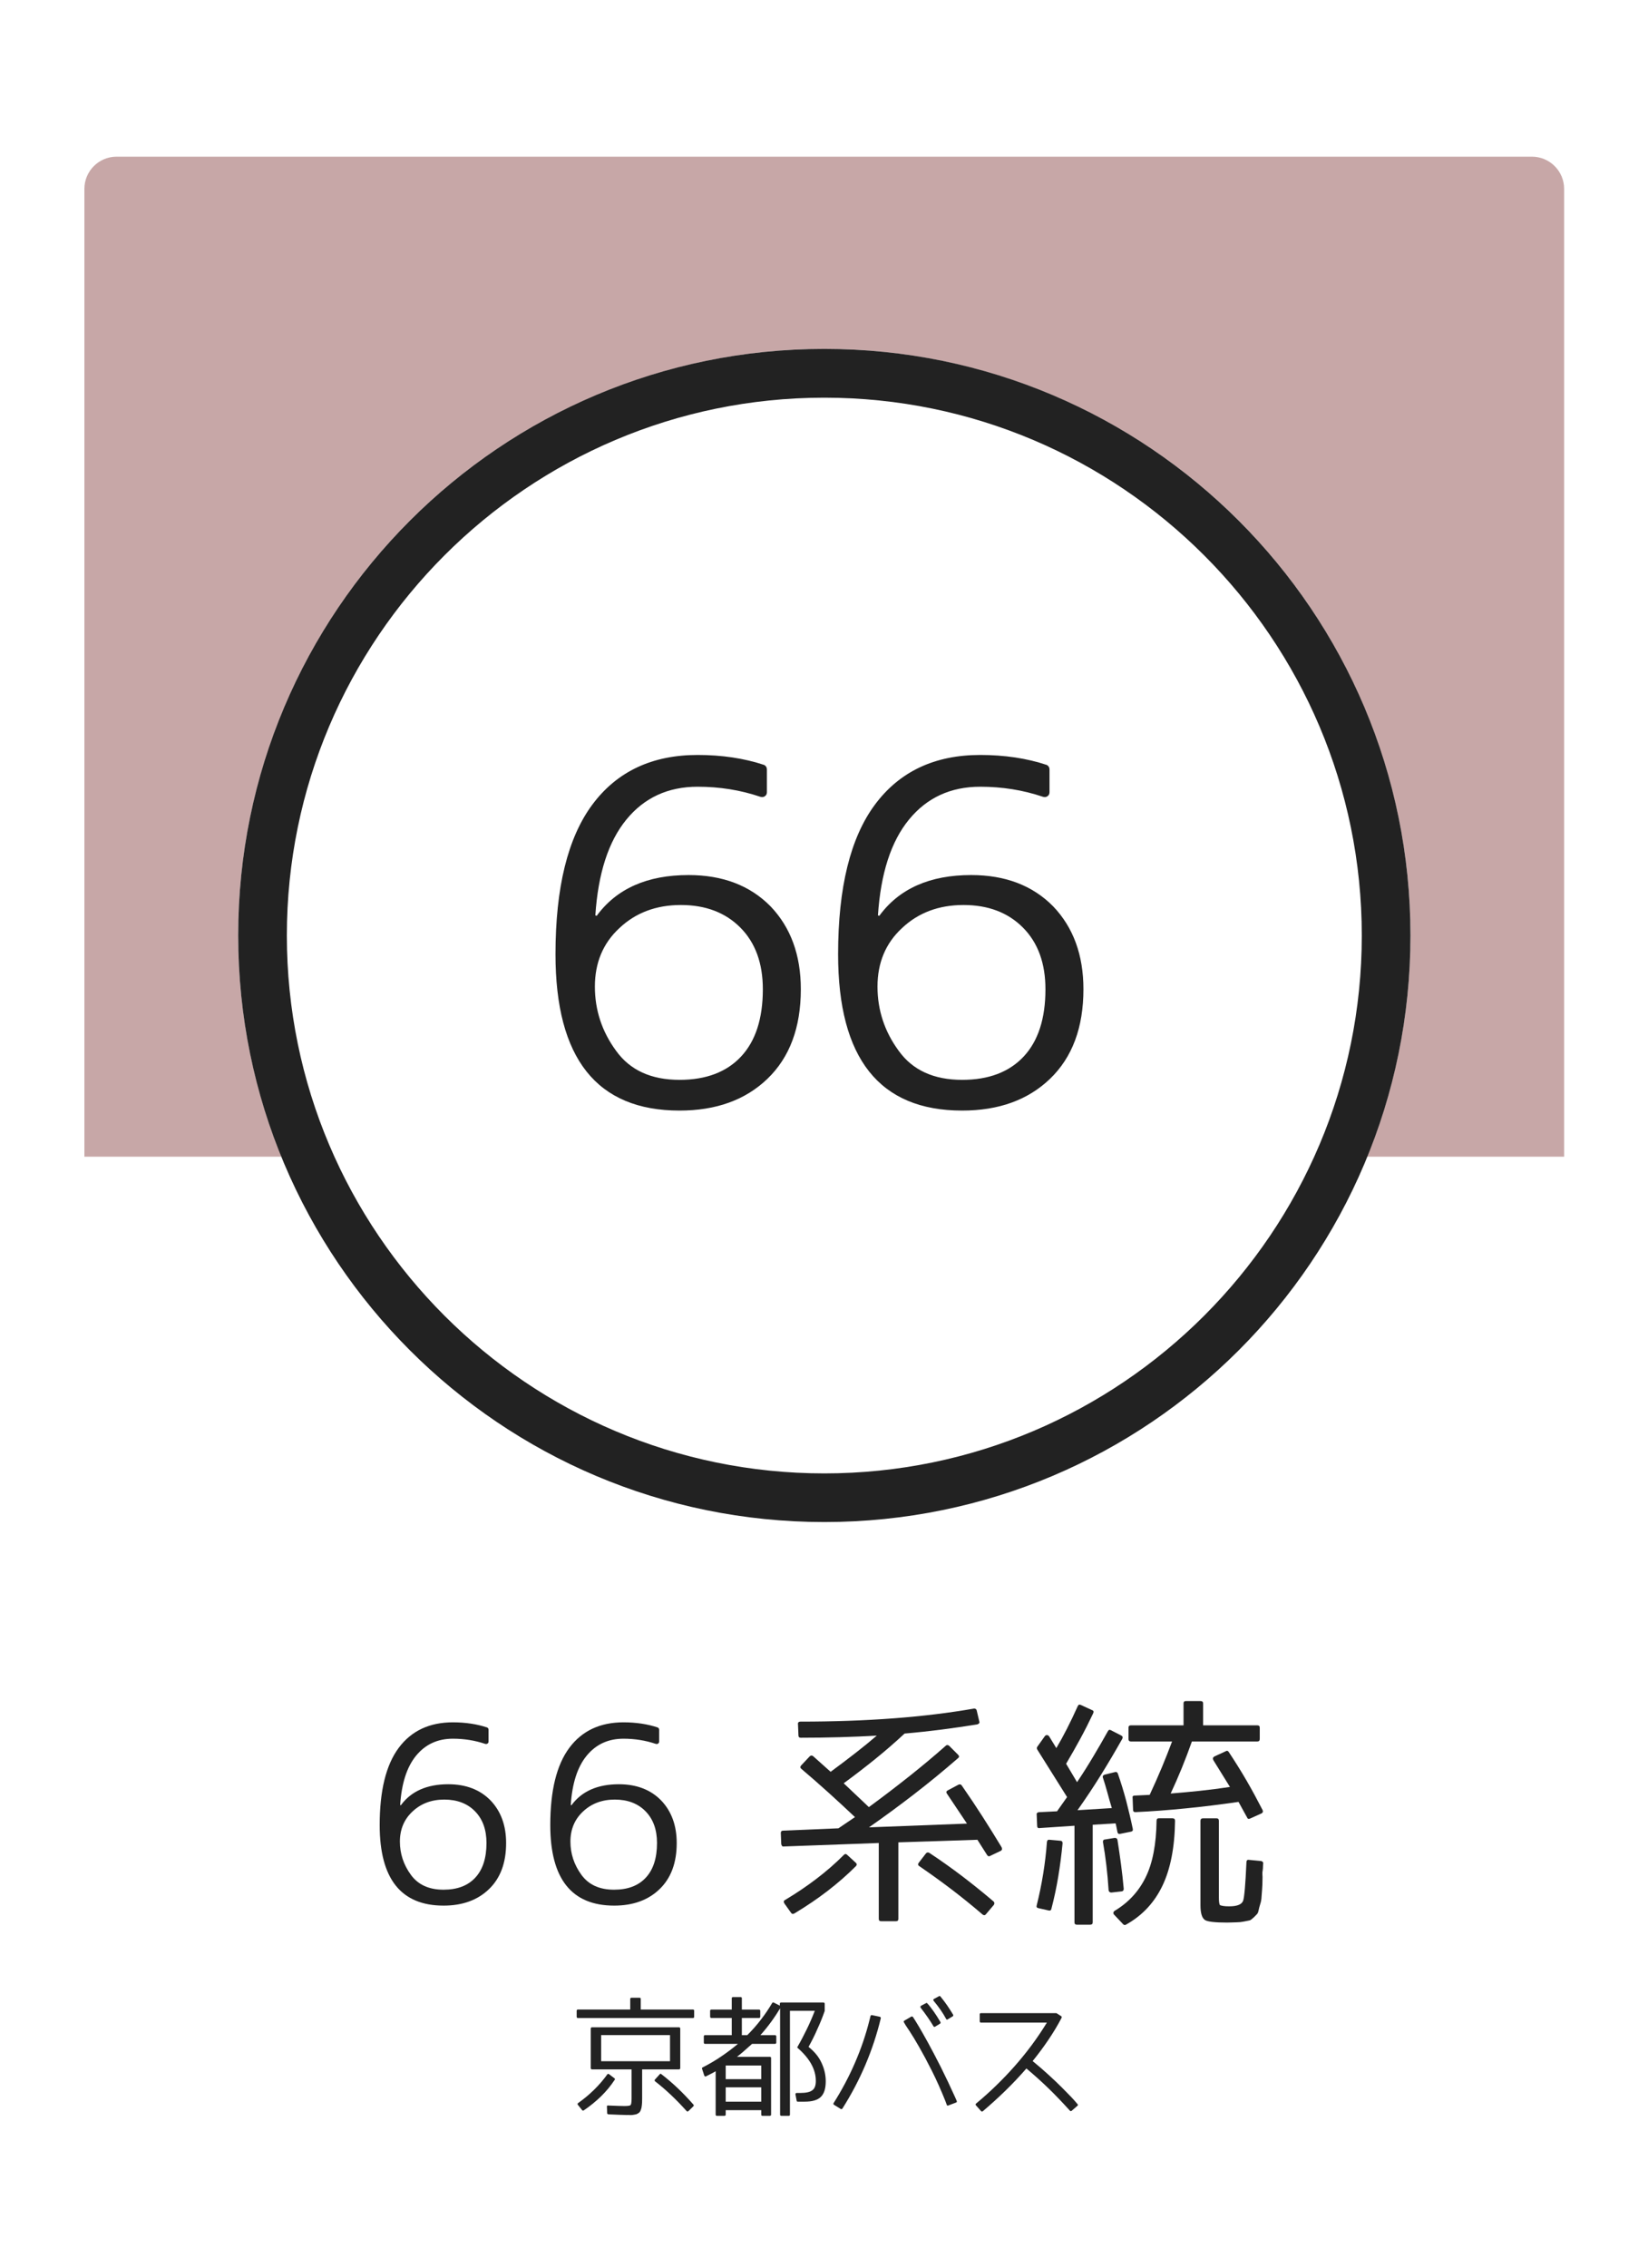
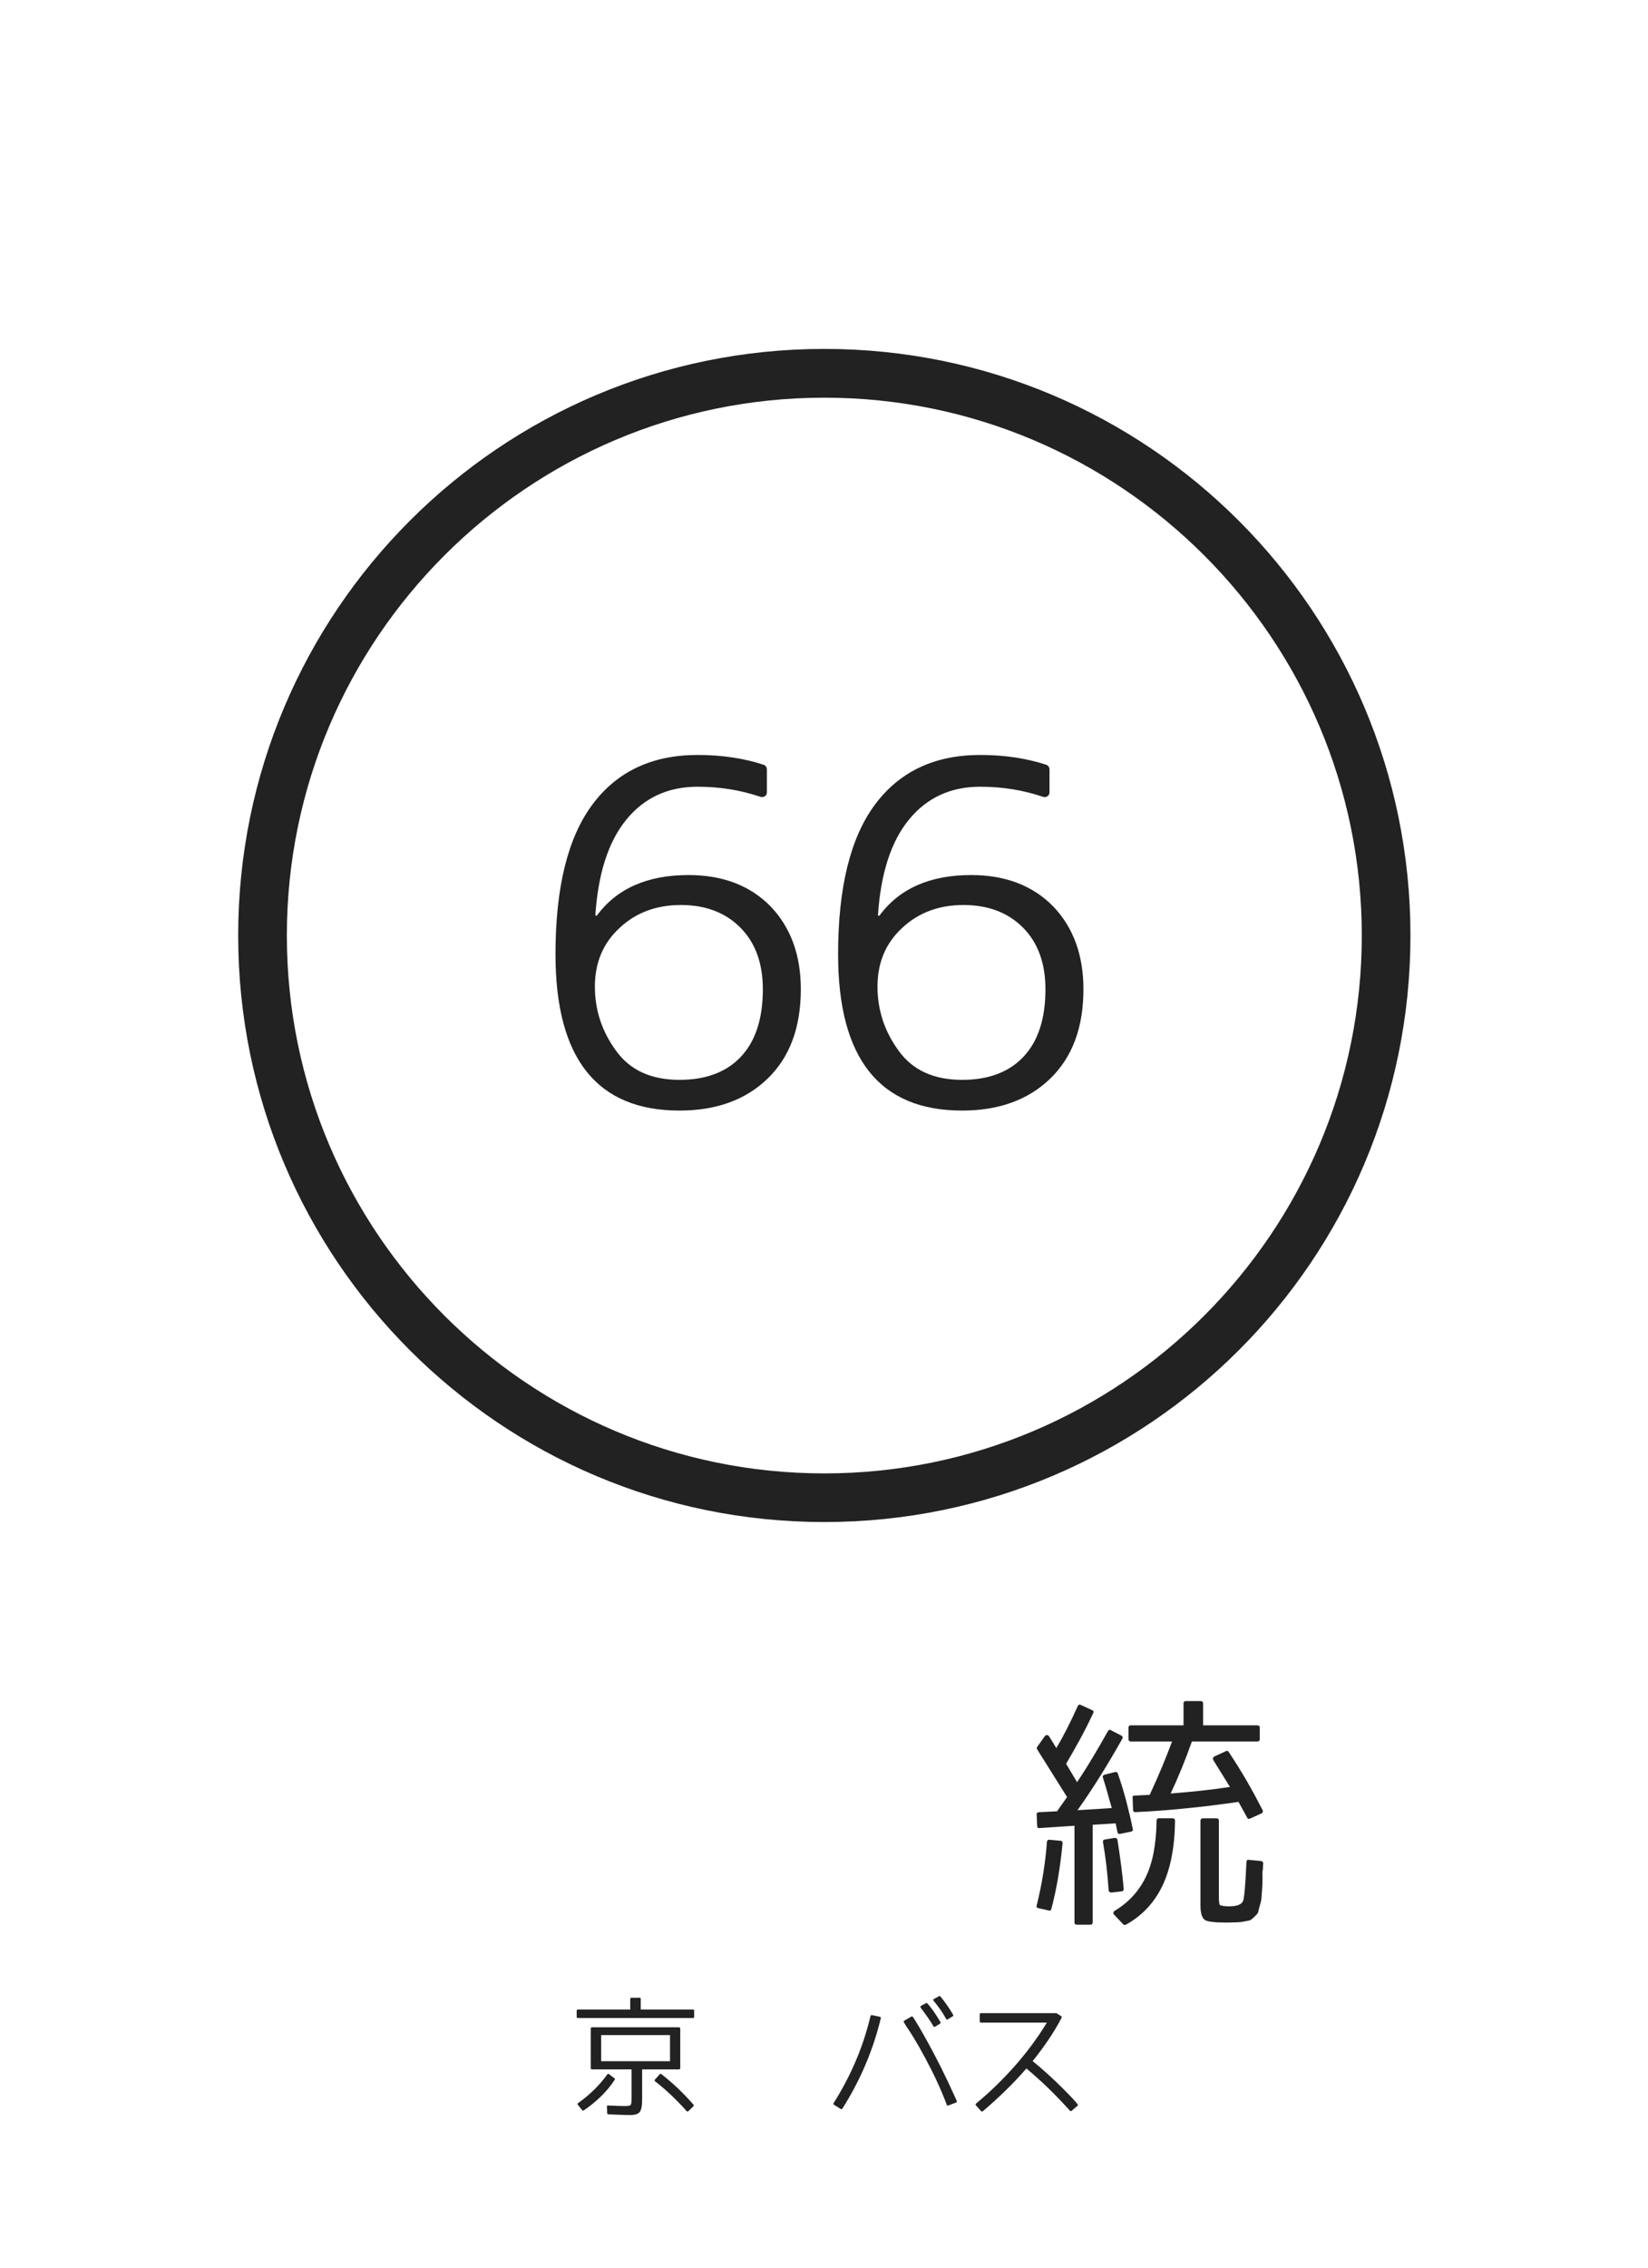
<svg xmlns="http://www.w3.org/2000/svg" version="1.1" x="0px" y="0px" viewBox="0 0 256 352" style="enable-background:new 0 0 256 352;" xml:space="preserve">
  <style type="text/css">
	.st0{fill:#FFFFFF;}
	.st1{opacity:0.4;fill:#742525;}
	.st2{fill:#222222;}
</style>
  <g id="レイヤー_2">
    <rect class="st0" width="256" height="352" />
  </g>
  <g id="レイヤー_1">
-     <path class="st1" d="M242.98,179.55H13.11V29.32c0-2.76,2.24-5,5-5h219.86c2.76,0,5,2.24,5,5V179.55z" />
    <circle class="st0" cx="128.05" cy="145.21" r="91.05" />
    <path class="st2" d="M128.05,61.73c46.03,0,83.49,37.45,83.49,83.49c0,46.03-37.45,83.49-83.49,83.49   c-46.03,0-83.49-37.45-83.49-83.49C44.56,99.18,82.01,61.73,128.05,61.73 M128.05,54.16C77.76,54.16,37,94.93,37,145.21   c0,50.29,40.76,91.05,91.05,91.05c50.29,0,91.05-40.76,91.05-91.05C219.1,94.93,178.33,54.16,128.05,54.16L128.05,54.16z" />
    <g>
      <path class="st2" d="M119.13,119.45v3.52c0,0.28-0.11,0.49-0.32,0.63s-0.46,0.17-0.74,0.07c-3.05-1.03-6.28-1.55-9.7-1.55    c-4.59,0-8.29,1.7-11.07,5.1c-2.79,3.4-4.39,8.36-4.82,14.87l0.21,0.07c3.09-4.22,7.85-6.33,14.27-6.33    c5.3,0,9.54,1.62,12.73,4.85c3.14,3.28,4.71,7.57,4.71,12.87c0,5.95-1.73,10.59-5.2,13.92c-3.42,3.28-7.97,4.92-13.64,4.92    c-12.84,0-19.27-8.09-19.27-24.26c0-10.36,1.91-18.11,5.73-23.24c3.82-5.13,9.27-7.7,16.35-7.7c3.8,0,7.24,0.52,10.34,1.55    C118.99,118.89,119.13,119.13,119.13,119.45z M105.56,167.62c4.12,0,7.31-1.21,9.56-3.62c2.25-2.41,3.38-5.89,3.38-10.44    c0-4.03-1.16-7.22-3.48-9.56c-2.32-2.34-5.4-3.52-9.25-3.52c-3.84,0-7.03,1.2-9.56,3.59c-2.53,2.34-3.8,5.37-3.8,9.07    c0,3.66,1.1,6.99,3.3,9.98C97.87,166.12,101.15,167.62,105.56,167.62z" />
      <path class="st2" d="M163.03,119.45v3.52c0,0.28-0.11,0.49-0.32,0.63s-0.46,0.17-0.74,0.07c-3.05-1.03-6.28-1.55-9.7-1.55    c-4.59,0-8.29,1.7-11.07,5.1c-2.79,3.4-4.39,8.36-4.82,14.87l0.21,0.07c3.09-4.22,7.85-6.33,14.27-6.33    c5.3,0,9.54,1.62,12.73,4.85c3.14,3.28,4.71,7.57,4.71,12.87c0,5.95-1.73,10.59-5.2,13.92c-3.42,3.28-7.97,4.92-13.64,4.92    c-12.84,0-19.27-8.09-19.27-24.26c0-10.36,1.91-18.11,5.73-23.24c3.82-5.13,9.27-7.7,16.35-7.7c3.8,0,7.24,0.52,10.34,1.55    C162.89,118.89,163.03,119.13,163.03,119.45z M149.46,167.62c4.12,0,7.31-1.21,9.56-3.62c2.25-2.41,3.38-5.89,3.38-10.44    c0-4.03-1.16-7.22-3.48-9.56c-2.32-2.34-5.4-3.52-9.25-3.52c-3.84,0-7.03,1.2-9.56,3.59c-2.53,2.34-3.8,5.37-3.8,9.07    c0,3.66,1.1,6.99,3.3,9.98C141.77,166.12,145.05,167.62,149.46,167.62z" />
    </g>
    <g>
-       <path class="st2" d="M75.89,268.51v1.81c0,0.15-0.05,0.25-0.16,0.33c-0.11,0.07-0.24,0.08-0.38,0.04c-1.57-0.53-3.24-0.8-5-0.8    c-2.37,0-4.27,0.88-5.71,2.63c-1.44,1.75-2.26,4.31-2.48,7.66l0.11,0.04c1.59-2.17,4.05-3.26,7.36-3.26c2.73,0,4.92,0.83,6.56,2.5    c1.62,1.69,2.43,3.9,2.43,6.63c0,3.07-0.89,5.46-2.68,7.17c-1.76,1.69-4.11,2.54-7.03,2.54c-6.62,0-9.93-4.17-9.93-12.5    c0-5.34,0.98-9.33,2.95-11.98c1.97-2.65,4.78-3.97,8.42-3.97c1.96,0,3.73,0.27,5.33,0.8C75.82,268.22,75.89,268.34,75.89,268.51z     M68.9,293.33c2.13,0,3.77-0.62,4.93-1.87s1.74-3.04,1.74-5.38c0-2.08-0.6-3.72-1.79-4.93s-2.78-1.81-4.77-1.81    c-1.98,0-3.62,0.62-4.93,1.85c-1.3,1.21-1.96,2.77-1.96,4.67c0,1.88,0.57,3.6,1.7,5.15C64.94,292.56,66.63,293.33,68.9,293.33z" />
-       <path class="st2" d="M102.39,268.51v1.81c0,0.15-0.05,0.25-0.16,0.33c-0.11,0.07-0.24,0.08-0.38,0.04c-1.57-0.53-3.24-0.8-5-0.8    c-2.37,0-4.27,0.88-5.71,2.63c-1.44,1.75-2.26,4.31-2.48,7.66l0.11,0.04c1.59-2.17,4.05-3.26,7.36-3.26c2.73,0,4.92,0.83,6.56,2.5    c1.62,1.69,2.43,3.9,2.43,6.63c0,3.07-0.89,5.46-2.68,7.17c-1.76,1.69-4.11,2.54-7.03,2.54c-6.62,0-9.93-4.17-9.93-12.5    c0-5.34,0.98-9.33,2.95-11.98c1.97-2.65,4.78-3.97,8.42-3.97c1.96,0,3.73,0.27,5.33,0.8    C102.31,268.22,102.39,268.34,102.39,268.51z M95.39,293.33c2.13,0,3.77-0.62,4.93-1.87s1.74-3.04,1.74-5.38    c0-2.08-0.6-3.72-1.79-4.93s-2.78-1.81-4.77-1.81c-1.98,0-3.62,0.62-4.93,1.85c-1.3,1.21-1.96,2.77-1.96,4.67    c0,1.88,0.57,3.6,1.7,5.15C91.43,292.56,93.12,293.33,95.39,293.33z" />
-       <path class="st2" d="M147.11,278.44c-0.17-0.24-0.12-0.42,0.14-0.54l1.63-0.87c0.22-0.1,0.38-0.06,0.51,0.11    c1.16,1.67,2.25,3.3,3.28,4.91c1.03,1.61,2,3.17,2.92,4.69c0.12,0.29,0.06,0.48-0.18,0.58l-1.59,0.76    c-0.17,0.12-0.33,0.08-0.47-0.11l-1.52-2.39l-12.28,0.4v11.88c0,0.24-0.12,0.36-0.36,0.36h-2.32c-0.24,0-0.36-0.12-0.36-0.36    v-11.78l-14.75,0.54c-0.12,0.02-0.21,0-0.27-0.07s-0.1-0.17-0.13-0.29l-0.07-1.74c0-0.24,0.13-0.36,0.4-0.36l8.55-0.36l2.57-1.74    c-1.35-1.28-2.72-2.54-4.1-3.79c-1.38-1.24-2.79-2.48-4.24-3.71c-0.19-0.15-0.19-0.33,0-0.54l1.3-1.38    c0.17-0.17,0.35-0.18,0.54-0.04l2.72,2.43c1.38-1.01,2.66-1.99,3.86-2.92c1.2-0.93,2.3-1.83,3.31-2.7    c-3.74,0.22-7.68,0.33-11.81,0.33c-0.24,0-0.36-0.12-0.36-0.36l-0.07-1.74c-0.03-0.12,0-0.22,0.07-0.29s0.17-0.11,0.29-0.11    c10.29,0,19.29-0.68,27-2.03c0.22,0,0.35,0.1,0.4,0.29l0.4,1.7c0.05,0.12,0.04,0.22-0.04,0.31s-0.17,0.14-0.29,0.16    c-1.79,0.29-3.62,0.56-5.49,0.8c-1.87,0.24-3.8,0.45-5.78,0.62c-1.45,1.35-2.96,2.66-4.53,3.93c-1.57,1.27-3.21,2.53-4.93,3.79    l3.91,3.7c2.17-1.59,4.25-3.18,6.23-4.75c1.98-1.57,3.89-3.16,5.72-4.78c0.14-0.14,0.31-0.14,0.51,0l1.41,1.41    c0.19,0.19,0.18,0.38-0.04,0.54c-2.22,1.93-4.48,3.78-6.76,5.54c-2.28,1.76-4.63,3.49-7.05,5.18l15.22-0.58L147.11,278.44z     M121.85,295.47c-0.07-0.1-0.1-0.2-0.09-0.31c0.01-0.11,0.08-0.19,0.2-0.24c1.74-1.04,3.37-2.14,4.89-3.3s2.94-2.39,4.24-3.7    c0.17-0.17,0.34-0.17,0.51,0l1.34,1.23c0.19,0.17,0.19,0.35,0,0.54c-1.3,1.3-2.75,2.57-4.33,3.79c-1.58,1.22-3.32,2.4-5.2,3.53    c-0.22,0.12-0.39,0.1-0.51-0.07L121.85,295.47z M143.85,287.68c0.14-0.15,0.31-0.17,0.51-0.07c1.86,1.23,3.61,2.48,5.25,3.73    c1.64,1.26,3.21,2.52,4.71,3.8c0.17,0.14,0.19,0.33,0.07,0.54l-1.23,1.45c-0.14,0.19-0.33,0.21-0.54,0.04    c-1.55-1.33-3.13-2.61-4.77-3.86c-1.63-1.24-3.32-2.46-5.05-3.64c-0.22-0.14-0.24-0.33-0.07-0.54L143.85,287.68z" />
      <path class="st2" d="M161.33,296.2c-0.27-0.05-0.36-0.19-0.29-0.43c0.82-3.29,1.35-6.57,1.59-9.86c0.05-0.27,0.18-0.37,0.4-0.33    l1.67,0.15c0.24,0,0.36,0.13,0.36,0.4c-0.17,1.76-0.39,3.48-0.67,5.16c-0.28,1.68-0.63,3.35-1.07,5.02    c-0.05,0.22-0.18,0.3-0.4,0.25L161.33,296.2z M173.22,275.07c0.22-0.05,0.36,0.04,0.43,0.25c0.48,1.38,0.91,2.78,1.29,4.2    c0.37,1.43,0.72,2.89,1.03,4.38c0.05,0.24-0.06,0.39-0.33,0.43l-1.63,0.33c-0.24,0.05-0.39-0.05-0.43-0.29    c-0.05-0.24-0.1-0.5-0.15-0.76c-0.05-0.27-0.1-0.46-0.14-0.58l-3.55,0.22v15.15c0,0.24-0.13,0.36-0.4,0.36h-2.07    c-0.24,0-0.36-0.12-0.36-0.36v-15l-5.4,0.36c-0.27,0.05-0.4-0.07-0.4-0.36l-0.07-1.7c-0.05-0.22,0.06-0.35,0.33-0.4l2.83-0.14    l1.56-2.21l-4.64-7.39c-0.07-0.14-0.07-0.28,0-0.4l1.16-1.63c0.1-0.14,0.22-0.21,0.36-0.2c0.14,0.01,0.27,0.09,0.36,0.24    l1.09,1.78c1.09-1.83,2.2-4.01,3.33-6.52c0.1-0.22,0.25-0.28,0.47-0.18l1.74,0.8c0.24,0.07,0.3,0.24,0.18,0.51    c-0.63,1.33-1.29,2.64-1.99,3.93c-0.7,1.29-1.44,2.59-2.21,3.89l1.7,2.86c0.92-1.38,1.77-2.72,2.55-4.04    c0.79-1.32,1.53-2.6,2.23-3.86c0.12-0.24,0.29-0.29,0.51-0.15l1.56,0.8c0.22,0.1,0.28,0.27,0.18,0.51    c-1.06,1.88-2.16,3.75-3.3,5.58c-1.14,1.84-2.36,3.67-3.66,5.51l5.33-0.33c-0.27-0.89-0.51-1.73-0.72-2.52    c-0.22-0.78-0.43-1.5-0.65-2.16c-0.1-0.24-0.01-0.41,0.25-0.51L173.22,275.07z M173.15,285.29c0.27,0,0.41,0.11,0.44,0.33    c0.19,1.21,0.37,2.45,0.54,3.71c0.17,1.27,0.31,2.55,0.43,3.86c0,0.24-0.11,0.38-0.33,0.4l-1.59,0.18c-0.24,0-0.39-0.12-0.43-0.36    c-0.17-2.66-0.46-5.13-0.87-7.43c-0.02-0.12-0.01-0.22,0.04-0.31c0.05-0.08,0.13-0.13,0.25-0.13L173.15,285.29z M182.17,282.25    c0.24,0,0.36,0.13,0.36,0.4c-0.05,4.08-0.7,7.44-1.96,10.07c-1.26,2.63-3.15,4.65-5.69,6.05c-0.14,0.07-0.28,0.05-0.4-0.07    l-1.41-1.49c-0.1-0.1-0.13-0.21-0.11-0.33c0.02-0.12,0.1-0.22,0.22-0.29c2.13-1.28,3.72-3.01,4.78-5.18    c1.09-2.2,1.65-5.12,1.7-8.77c0-0.27,0.12-0.4,0.36-0.4H182.17z M188.48,273.22c-0.12-0.27-0.06-0.46,0.18-0.58l1.74-0.8    c0.19-0.12,0.35-0.08,0.47,0.11c1.01,1.52,1.95,3.03,2.81,4.51c0.86,1.49,1.67,2.99,2.45,4.51c0.1,0.22,0.05,0.39-0.15,0.51    l-1.78,0.8c-0.1,0.05-0.19,0.07-0.27,0.05c-0.08-0.01-0.15-0.08-0.2-0.2l-1.34-2.43c-2.83,0.41-5.57,0.75-8.23,1.01    c-2.66,0.27-5.25,0.46-7.79,0.58c-0.24,0-0.36-0.12-0.36-0.36l-0.07-1.85c-0.05-0.24,0.06-0.36,0.33-0.36l2.32-0.11    c0.7-1.5,1.33-2.93,1.9-4.29c0.57-1.36,1.09-2.7,1.58-4h-6.41c-0.24,0-0.36-0.13-0.36-0.4v-1.74c0-0.24,0.12-0.36,0.36-0.36h8.19    v-3.41c0-0.24,0.12-0.36,0.36-0.36h2.28c0.27,0,0.4,0.12,0.4,0.36v3.41h8.44c0.24,0,0.36,0.12,0.36,0.36v1.74    c0,0.27-0.12,0.4-0.36,0.4h-10.18c-0.99,2.8-2.09,5.5-3.3,8.08c1.52-0.12,3.04-0.26,4.55-0.42s3.06-0.36,4.66-0.6L188.48,273.22z     M186.48,282.65c0-0.27,0.13-0.4,0.4-0.4h2.1c0.24,0,0.36,0.13,0.36,0.4v11.85c0,0.7,0.06,1.11,0.18,1.23    c0.12,0.05,0.29,0.09,0.53,0.13c0.23,0.04,0.54,0.05,0.92,0.05c1.21,0,1.92-0.29,2.14-0.87c0.19-0.58,0.36-2.56,0.51-5.94    c0-0.31,0.13-0.45,0.4-0.4l1.88,0.18c0.22,0.05,0.33,0.17,0.33,0.36c-0.02,0.14-0.04,0.31-0.04,0.49c0,0.18-0.01,0.37-0.04,0.56    c-0.05,0.27-0.07,0.48-0.05,0.65c0.01,0.17,0.02,0.3,0.02,0.4c0,0.41-0.01,0.78-0.02,1.11c-0.01,0.33-0.03,0.62-0.05,0.89    c-0.02,0.24-0.05,0.55-0.07,0.92c-0.02,0.38-0.05,0.61-0.07,0.71c0,0.1-0.1,0.46-0.29,1.09c-0.1,0.51-0.19,0.83-0.29,0.98    c-0.05,0.05-0.12,0.13-0.22,0.24c-0.1,0.11-0.21,0.22-0.33,0.33c-0.12,0.11-0.24,0.21-0.36,0.31c-0.12,0.1-0.23,0.16-0.33,0.18    l-0.91,0.18c-0.36,0.07-0.74,0.11-1.12,0.11c-0.12,0-0.34,0.01-0.65,0.02c-0.31,0.01-0.58,0.02-0.8,0.02    c-1.88,0-3.03-0.13-3.44-0.4c-0.46-0.31-0.69-1.08-0.69-2.28V282.65z" />
    </g>
    <g>
      <path class="st2" d="M99.53,311.93h8.11c0.13,0,0.19,0.06,0.19,0.19v0.92c0,0.14-0.06,0.21-0.19,0.21H89.79    c-0.14,0-0.21-0.07-0.21-0.21v-0.92c0-0.13,0.07-0.19,0.21-0.19h8.11v-1.64c0-0.13,0.07-0.19,0.21-0.19h1.23    c0.13,0,0.19,0.06,0.19,0.19V311.93z M94.6,321.96l0.82,0.62c0.12,0.08,0.14,0.17,0.06,0.27c-0.62,0.94-1.33,1.79-2.13,2.57    c-0.8,0.78-1.69,1.5-2.66,2.16c-0.1,0.07-0.19,0.05-0.27-0.04l-0.64-0.8c-0.05-0.05-0.07-0.11-0.06-0.17    c0.01-0.06,0.05-0.1,0.1-0.13c1.79-1.27,3.3-2.75,4.52-4.44C94.41,321.91,94.5,321.89,94.6,321.96z M97.25,328.3    c-0.23,0-0.58-0.01-1.03-0.03c-0.46-0.02-1.03-0.04-1.72-0.07c-0.12-0.03-0.18-0.09-0.18-0.19l-0.04-0.97    c-0.03-0.17,0.05-0.24,0.21-0.21c0.65,0.03,1.18,0.04,1.6,0.06c0.42,0.01,0.72,0.02,0.92,0.02c0.53,0,0.84-0.05,0.94-0.14    c0.1-0.1,0.16-0.45,0.16-1.03v-4.52h-6.14c-0.13,0-0.2-0.07-0.2-0.2v-6.12c0-0.14,0.06-0.21,0.2-0.21h13.49    c0.14,0,0.21,0.07,0.21,0.21v6.12c0,0.13-0.07,0.2-0.21,0.2h-5.71v4.52c0,0.25,0,0.46-0.01,0.62c-0.01,0.17-0.02,0.29-0.03,0.37    c-0.01,0.13-0.03,0.25-0.05,0.37c-0.02,0.12-0.05,0.23-0.09,0.33c-0.05,0.19-0.13,0.34-0.23,0.45c-0.05,0.05-0.11,0.1-0.19,0.15    c-0.07,0.05-0.17,0.09-0.28,0.15c-0.14,0.04-0.36,0.08-0.64,0.12c-0.09,0-0.21,0-0.37,0.01C97.7,328.29,97.5,328.3,97.25,328.3z     M93.38,315.9v4.05h10.7v-4.05H93.38z M101.76,322.78l0.72-0.8c0.08-0.1,0.16-0.11,0.25-0.02c0.9,0.69,1.76,1.43,2.58,2.21    c0.83,0.79,1.63,1.63,2.41,2.52c0.08,0.09,0.07,0.18-0.02,0.27l-0.76,0.74c-0.12,0.09-0.21,0.08-0.29-0.02    c-0.78-0.87-1.58-1.69-2.39-2.46c-0.81-0.77-1.64-1.48-2.49-2.14C101.66,322.98,101.65,322.87,101.76,322.78z" />
-       <path class="st2" d="M125.6,317.73c0.43,0.34,0.81,0.71,1.15,1.11c0.34,0.4,0.62,0.84,0.84,1.31c0.45,0.94,0.68,1.91,0.68,2.92    c0,1.12-0.25,1.92-0.76,2.42s-1.34,0.74-2.5,0.74h-1.07c-0.13,0-0.19-0.05-0.19-0.16l-0.18-0.94c-0.03-0.17,0.05-0.25,0.21-0.25    h0.53c0.91,0,1.54-0.14,1.89-0.43c0.35-0.25,0.53-0.73,0.53-1.44c0-1.77-0.93-3.46-2.79-5.09c-0.1-0.05-0.12-0.13-0.04-0.23    c0.51-0.88,0.98-1.79,1.43-2.71c0.45-0.92,0.86-1.87,1.24-2.85h-3.86v16.1c0,0.13-0.06,0.2-0.19,0.2h-1.15    c-0.13,0-0.19-0.07-0.19-0.2v-16.49c-0.88,1.48-1.9,2.87-3.06,4.17h2.26c0.14,0,0.21,0.07,0.21,0.2v0.94    c0,0.14-0.07,0.21-0.21,0.21h-3.55l-0.49,0.43c-0.3,0.27-0.6,0.54-0.9,0.8c-0.3,0.26-0.62,0.52-0.96,0.78h5.09    c0.14,0,0.21,0.06,0.21,0.19v8.77c0,0.13-0.07,0.2-0.21,0.2h-1.13c-0.13,0-0.19-0.07-0.19-0.2v-0.68h-5.52v0.68    c0,0.13-0.07,0.2-0.2,0.2h-1.17c-0.13,0-0.19-0.07-0.19-0.2v-6.72c-0.17,0.1-0.37,0.22-0.61,0.34c-0.24,0.12-0.53,0.27-0.87,0.44    c-0.06,0.04-0.12,0.05-0.18,0.02c-0.05-0.03-0.09-0.08-0.12-0.16l-0.33-1.01c-0.04-0.12-0.01-0.2,0.1-0.23    c1.01-0.52,1.98-1.08,2.88-1.7c0.91-0.61,1.77-1.26,2.59-1.95h-5.11c-0.13,0-0.19-0.07-0.19-0.21v-0.94c0-0.13,0.06-0.2,0.19-0.2    h4.15v-2.67h-3.16c-0.13,0-0.2-0.07-0.2-0.21v-0.9c0-0.13,0.06-0.19,0.2-0.19h3.16v-1.75c0-0.13,0.06-0.19,0.19-0.19h1.19    c0.13,0,0.19,0.06,0.19,0.19v1.75h2.65c0.14,0,0.21,0.06,0.21,0.19v0.9c0,0.14-0.07,0.21-0.21,0.21h-2.65v2.67h0.84    c0.78-0.78,1.49-1.58,2.12-2.41c0.64-0.82,1.22-1.69,1.75-2.58c0.06-0.1,0.16-0.12,0.27-0.06l0.92,0.47v-0.29    c0-0.13,0.06-0.2,0.19-0.2h6.57c0.14,0,0.21,0.07,0.21,0.2v1.07v0.04c-0.34,0.97-0.72,1.92-1.15,2.84    C126.57,315.91,126.1,316.82,125.6,317.73z M112.73,320.62v2.12h5.52v-2.12H112.73z M112.73,324.01v2.22h5.52v-2.22H112.73z" />
      <path class="st2" d="M135.08,313.52l0.14-0.56c0.03-0.13,0.1-0.18,0.23-0.16l1.21,0.25c0.13,0.04,0.18,0.12,0.16,0.25    c-1.2,4.95-3.18,9.62-5.96,14c-0.09,0.1-0.18,0.12-0.27,0.06l-1.03-0.64c-0.05-0.03-0.08-0.06-0.1-0.12    c-0.01-0.05,0-0.1,0.04-0.16c1.26-1.99,2.37-4.07,3.31-6.24C133.75,318.04,134.51,315.81,135.08,313.52z M148.38,325.57l0.23,0.53    c0.06,0.14,0.03,0.23-0.1,0.27l-1.19,0.45c-0.12,0.06-0.2,0.03-0.25-0.1l-0.21-0.57c-0.68-1.7-1.38-3.27-2.1-4.7    c-0.72-1.43-1.38-2.66-1.97-3.69c-0.59-1.03-1.08-1.84-1.47-2.43c-0.39-0.58-0.59-0.88-0.6-0.9l-0.29-0.49    c-0.08-0.12-0.06-0.21,0.06-0.29l1.07-0.62c0.1-0.05,0.2-0.03,0.27,0.08l0.33,0.51c0.01,0.01,0.2,0.33,0.57,0.94    c0.36,0.61,0.84,1.45,1.42,2.5c0.58,1.06,1.24,2.32,1.98,3.77C146.86,322.29,147.61,323.87,148.38,325.57z M146.02,314.13    l-0.74,0.45c-0.05,0.04-0.1,0.05-0.16,0.04c-0.05-0.01-0.09-0.04-0.12-0.1c-0.52-0.88-1.18-1.83-1.97-2.85    c-0.09-0.13-0.07-0.24,0.06-0.33l0.74-0.39c0.09-0.07,0.17-0.05,0.23,0.04c0.3,0.32,0.61,0.72,0.95,1.2    c0.33,0.47,0.69,1.02,1.06,1.65C146.14,313.95,146.12,314.05,146.02,314.13z M147.97,313l-0.74,0.45    c-0.12,0.09-0.21,0.06-0.27-0.08c-0.46-0.86-1.09-1.78-1.91-2.77c-0.06-0.06-0.09-0.13-0.07-0.19s0.06-0.11,0.13-0.14l0.76-0.41    c0.08-0.06,0.16-0.04,0.23,0.06c0.38,0.46,0.72,0.92,1.04,1.38s0.62,0.94,0.91,1.42C148.11,312.84,148.09,312.93,147.97,313z" />
      <path class="st2" d="M167,326.17l0.37,0.43c0.1,0.1,0.1,0.2-0.02,0.29l-0.88,0.76c-0.09,0.08-0.18,0.07-0.27-0.02    c-1.07-1.18-2.15-2.32-3.26-3.4c-1.11-1.08-2.28-2.13-3.5-3.15c-1.05,1.21-2.14,2.36-3.27,3.46c-1.13,1.1-2.29,2.15-3.49,3.17    c-0.1,0.08-0.2,0.07-0.29-0.02l-0.78-0.88c-0.09-0.12-0.08-0.21,0.02-0.29c2.16-1.79,4.17-3.74,6.03-5.85    c1.86-2.11,3.52-4.34,4.96-6.71H152.4c-0.14,0-0.21-0.07-0.21-0.21v-1.07c0-0.13,0.06-0.19,0.2-0.19h11.67    c0.04,0,0.07,0.01,0.08,0.02l0.7,0.45c0.09,0.05,0.11,0.14,0.06,0.27c-0.61,1.17-1.3,2.31-2.06,3.43    c-0.76,1.12-1.57,2.21-2.43,3.27c0.87,0.71,1.7,1.43,2.49,2.15c0.79,0.72,1.48,1.38,2.08,1.98c0.6,0.6,1.08,1.09,1.44,1.47    C166.78,325.92,166.98,326.13,167,326.17z" />
    </g>
    <g>
	</g>
    <g>
	</g>
    <g>
	</g>
    <g>
	</g>
    <g>
	</g>
    <g>
	</g>
    <g>
	</g>
    <g>
	</g>
    <g>
	</g>
    <g>
	</g>
    <g>
	</g>
    <g>
	</g>
    <g>
	</g>
    <g>
	</g>
    <g>
	</g>
  </g>
</svg>